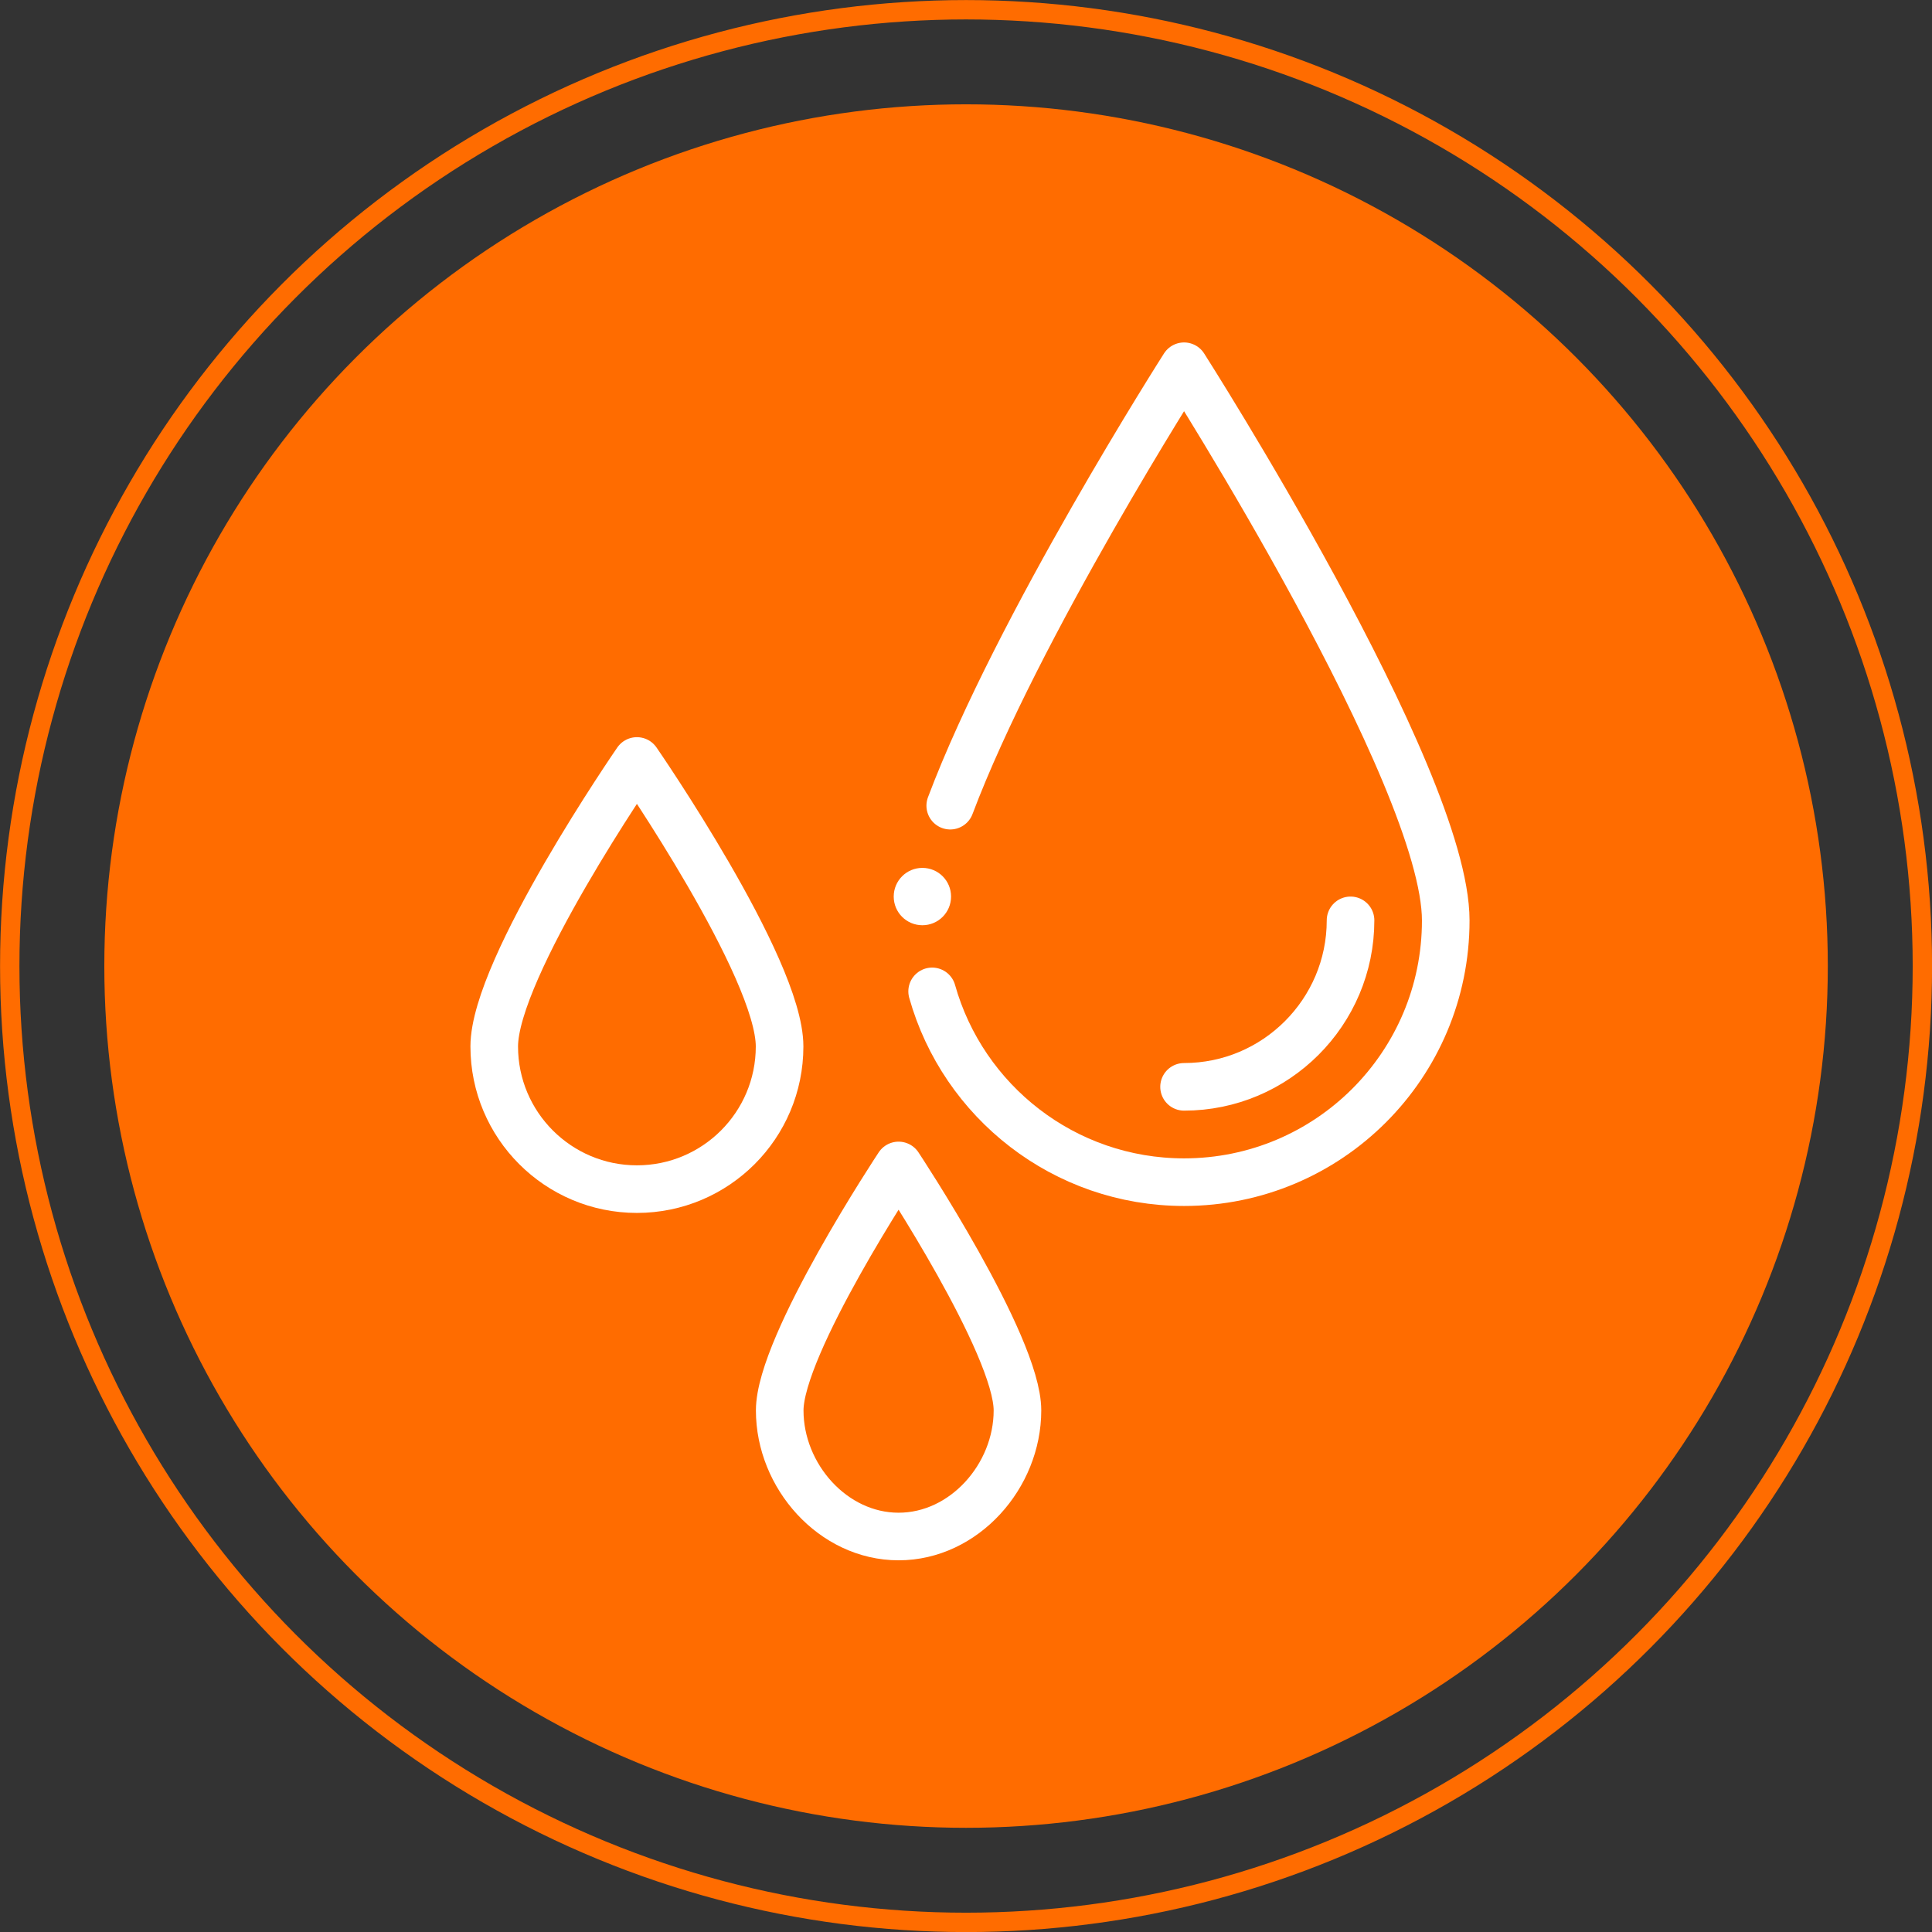
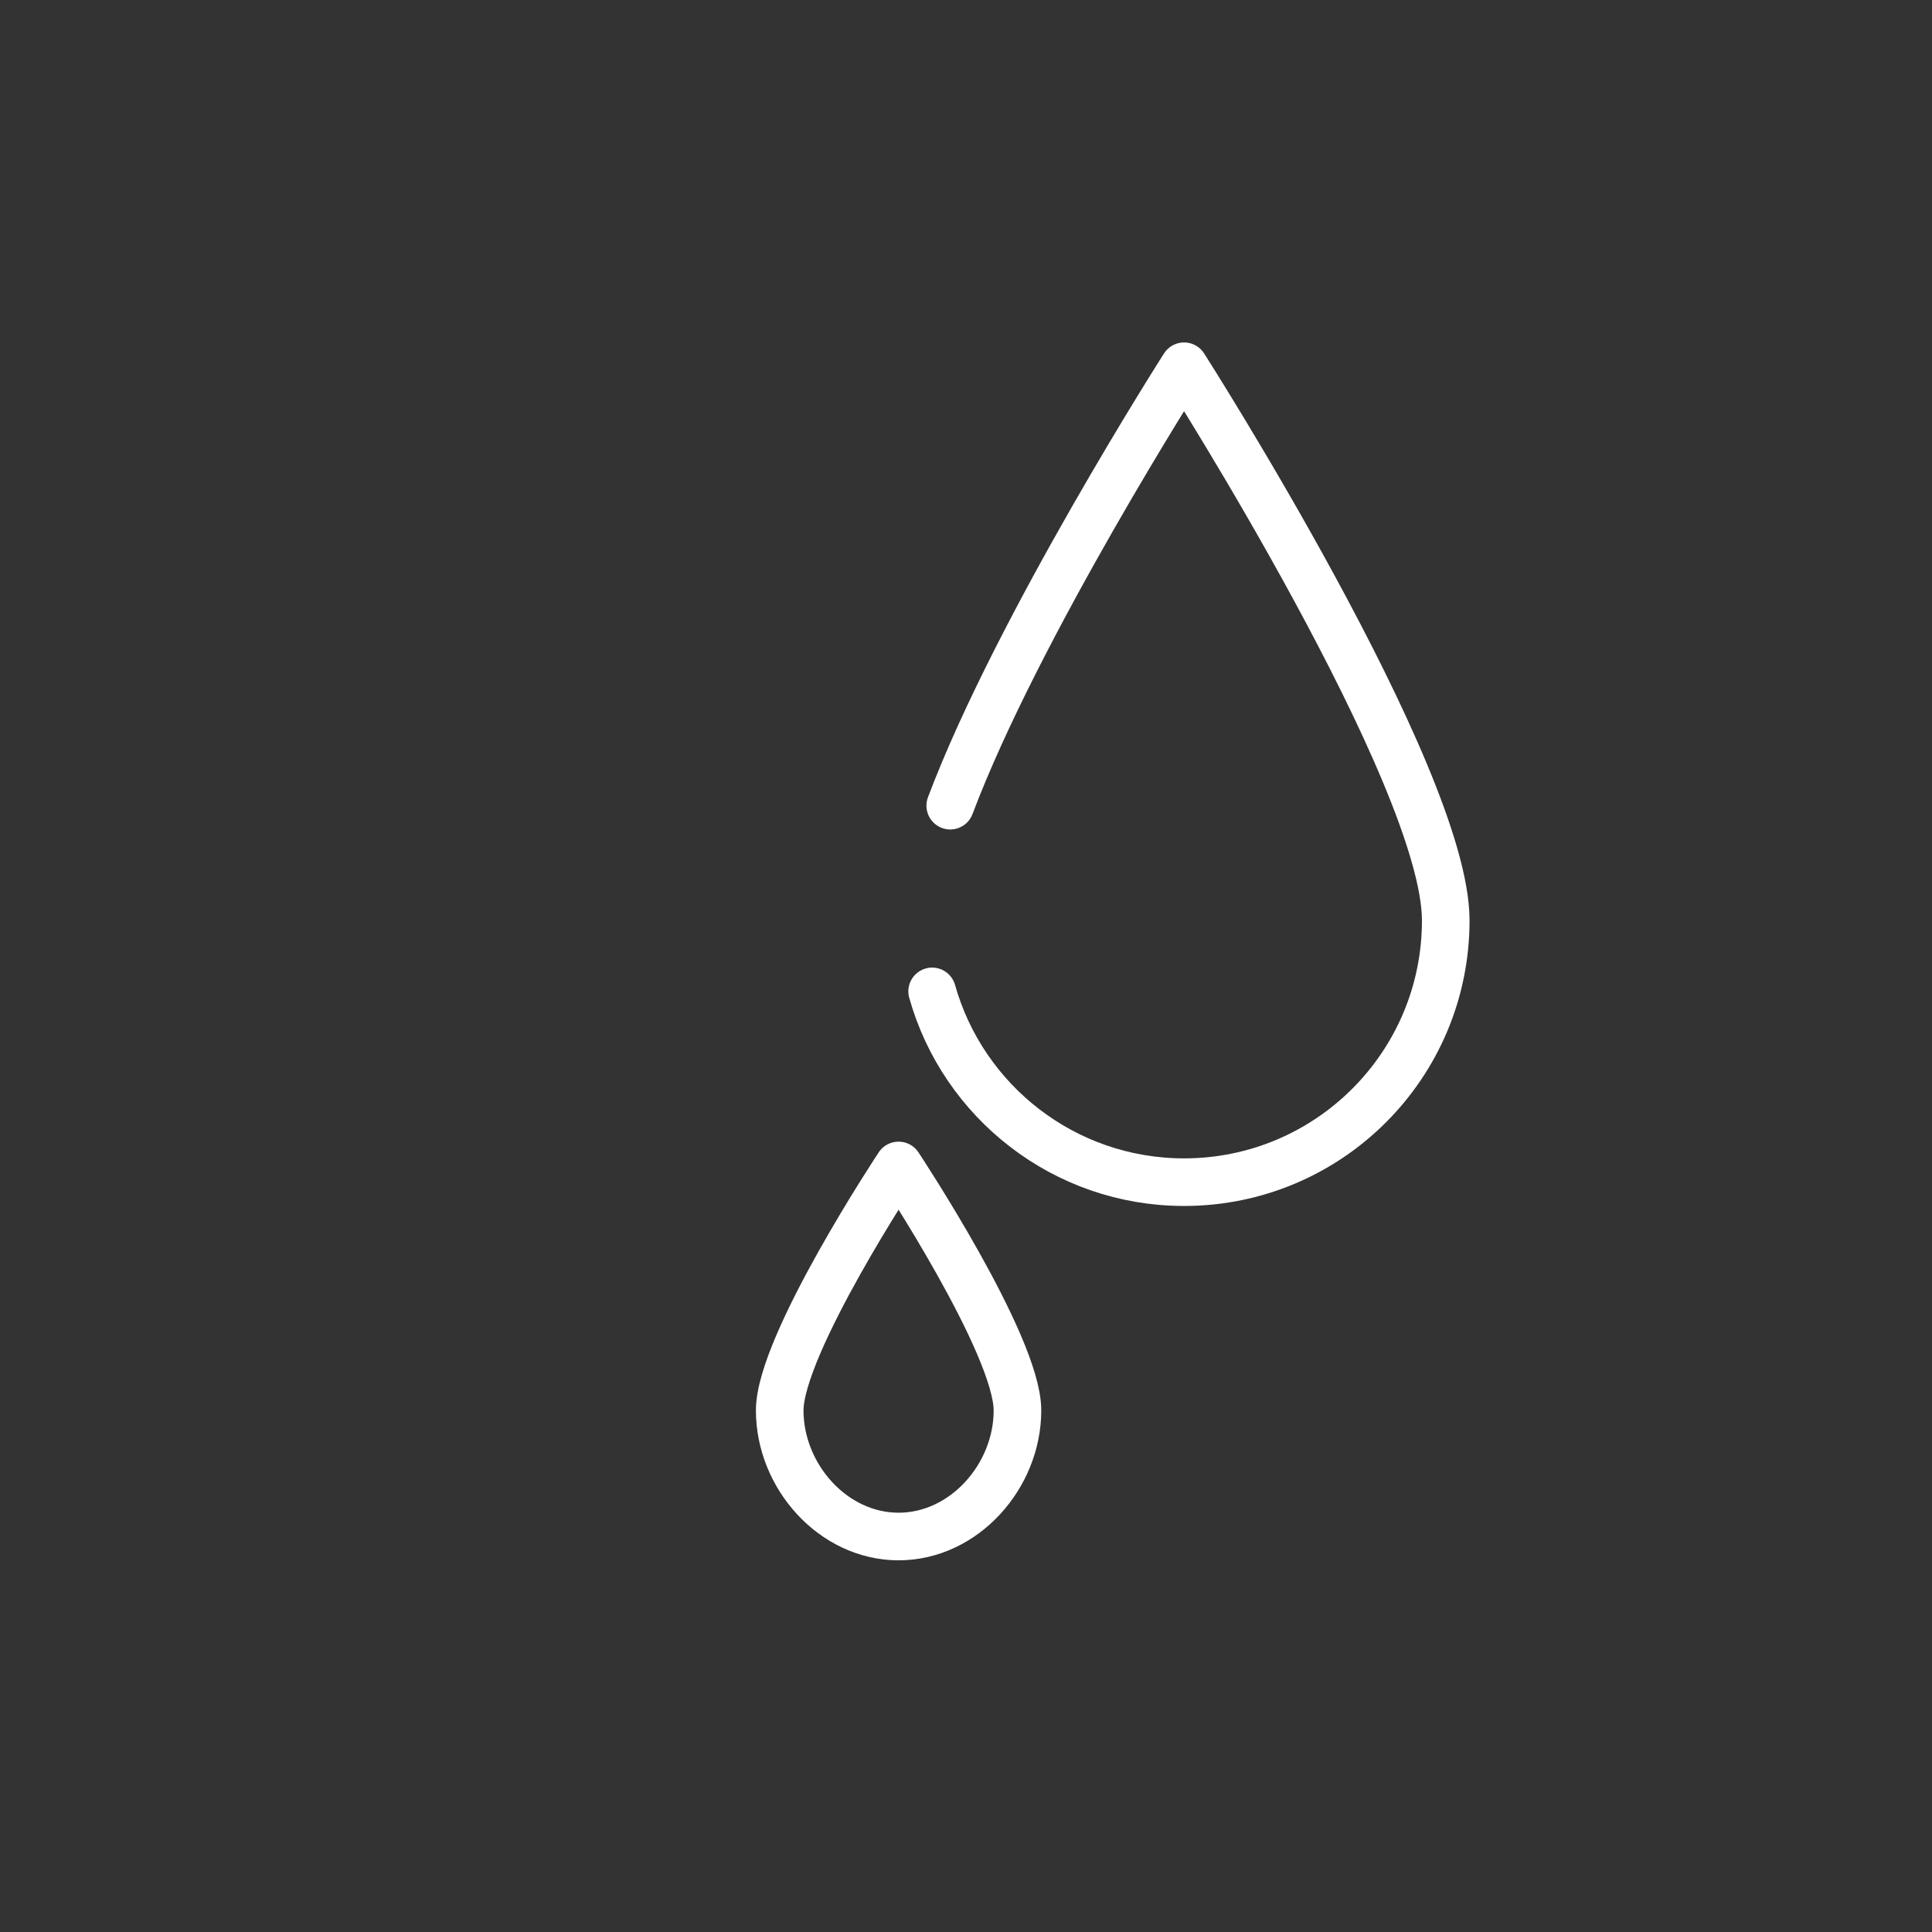
<svg xmlns="http://www.w3.org/2000/svg" id="Layer_2" data-name="Layer 2" viewBox="0 0 152.61 152.61">
  <rect x="0" y="0" width="152.61" height="152.61" fill="#333333" stroke="none" />
  <defs>
    <style> .cls-1 { fill: #fff; stroke-width: .77px; } .cls-1, .cls-2 { stroke: #fff; } .cls-1, .cls-3 { stroke-miterlimit: 10; } .cls-4 { fill: #ff6c00; } .cls-2 { stroke-linecap: round; stroke-linejoin: round; stroke-width: 3.76px; } .cls-2, .cls-3 { fill: none; } .cls-3 { stroke: #ff6c00; stroke-width: 1.53px; } </style>
  </defs>
  <g id="Capa_1" data-name="Capa 1">
    <g>
      <g>
-         <circle class="cls-4" cx="76.31" cy="76.31" r="68.07" />
        <g id="g2743">
          <g id="g2749">
-             <path id="path2751" class="cls-2" d="M106.68,72.7c0,7.25-5.9,13.15-13.15,13.15" />
-           </g>
+             </g>
          <g id="g2753">
            <path id="path2755" class="cls-2" d="M80.37,111.41c0,5.19-4.21,9.96-9.39,9.96s-9.39-4.77-9.39-9.96,9.39-19.35,9.39-19.35c0,0,9.39,14.17,9.39,19.35Z" />
          </g>
          <g id="g2757">
-             <path id="path2759" class="cls-2" d="M61.58,82.66c0,6.23-5.05,11.27-11.27,11.27s-11.27-5.05-11.27-11.27,11.27-22.55,11.27-22.55c0,0,11.27,16.32,11.27,22.55Z" />
-           </g>
+             </g>
          <g id="g2761">
-             <path id="path2763" class="cls-1" d="M74.74,70.82c0,1.04-.84,1.88-1.88,1.88s-1.88-.84-1.88-1.88.84-1.88,1.88-1.88,1.88.84,1.88,1.88" />
-           </g>
+             </g>
          <g id="g2765">
            <path id="path2767" class="cls-2" d="M75.06,63.64c5.32-14.13,18.47-34.71,18.47-34.71,0,0,20.67,32.36,20.67,43.78s-9.25,20.67-20.67,20.67c-9.47,0-17.46-6.38-19.9-15.07" />
          </g>
        </g>
      </g>
-       <circle class="cls-3" cx="76.31" cy="76.31" r="75.54" />
    </g>
  </g>
</svg>